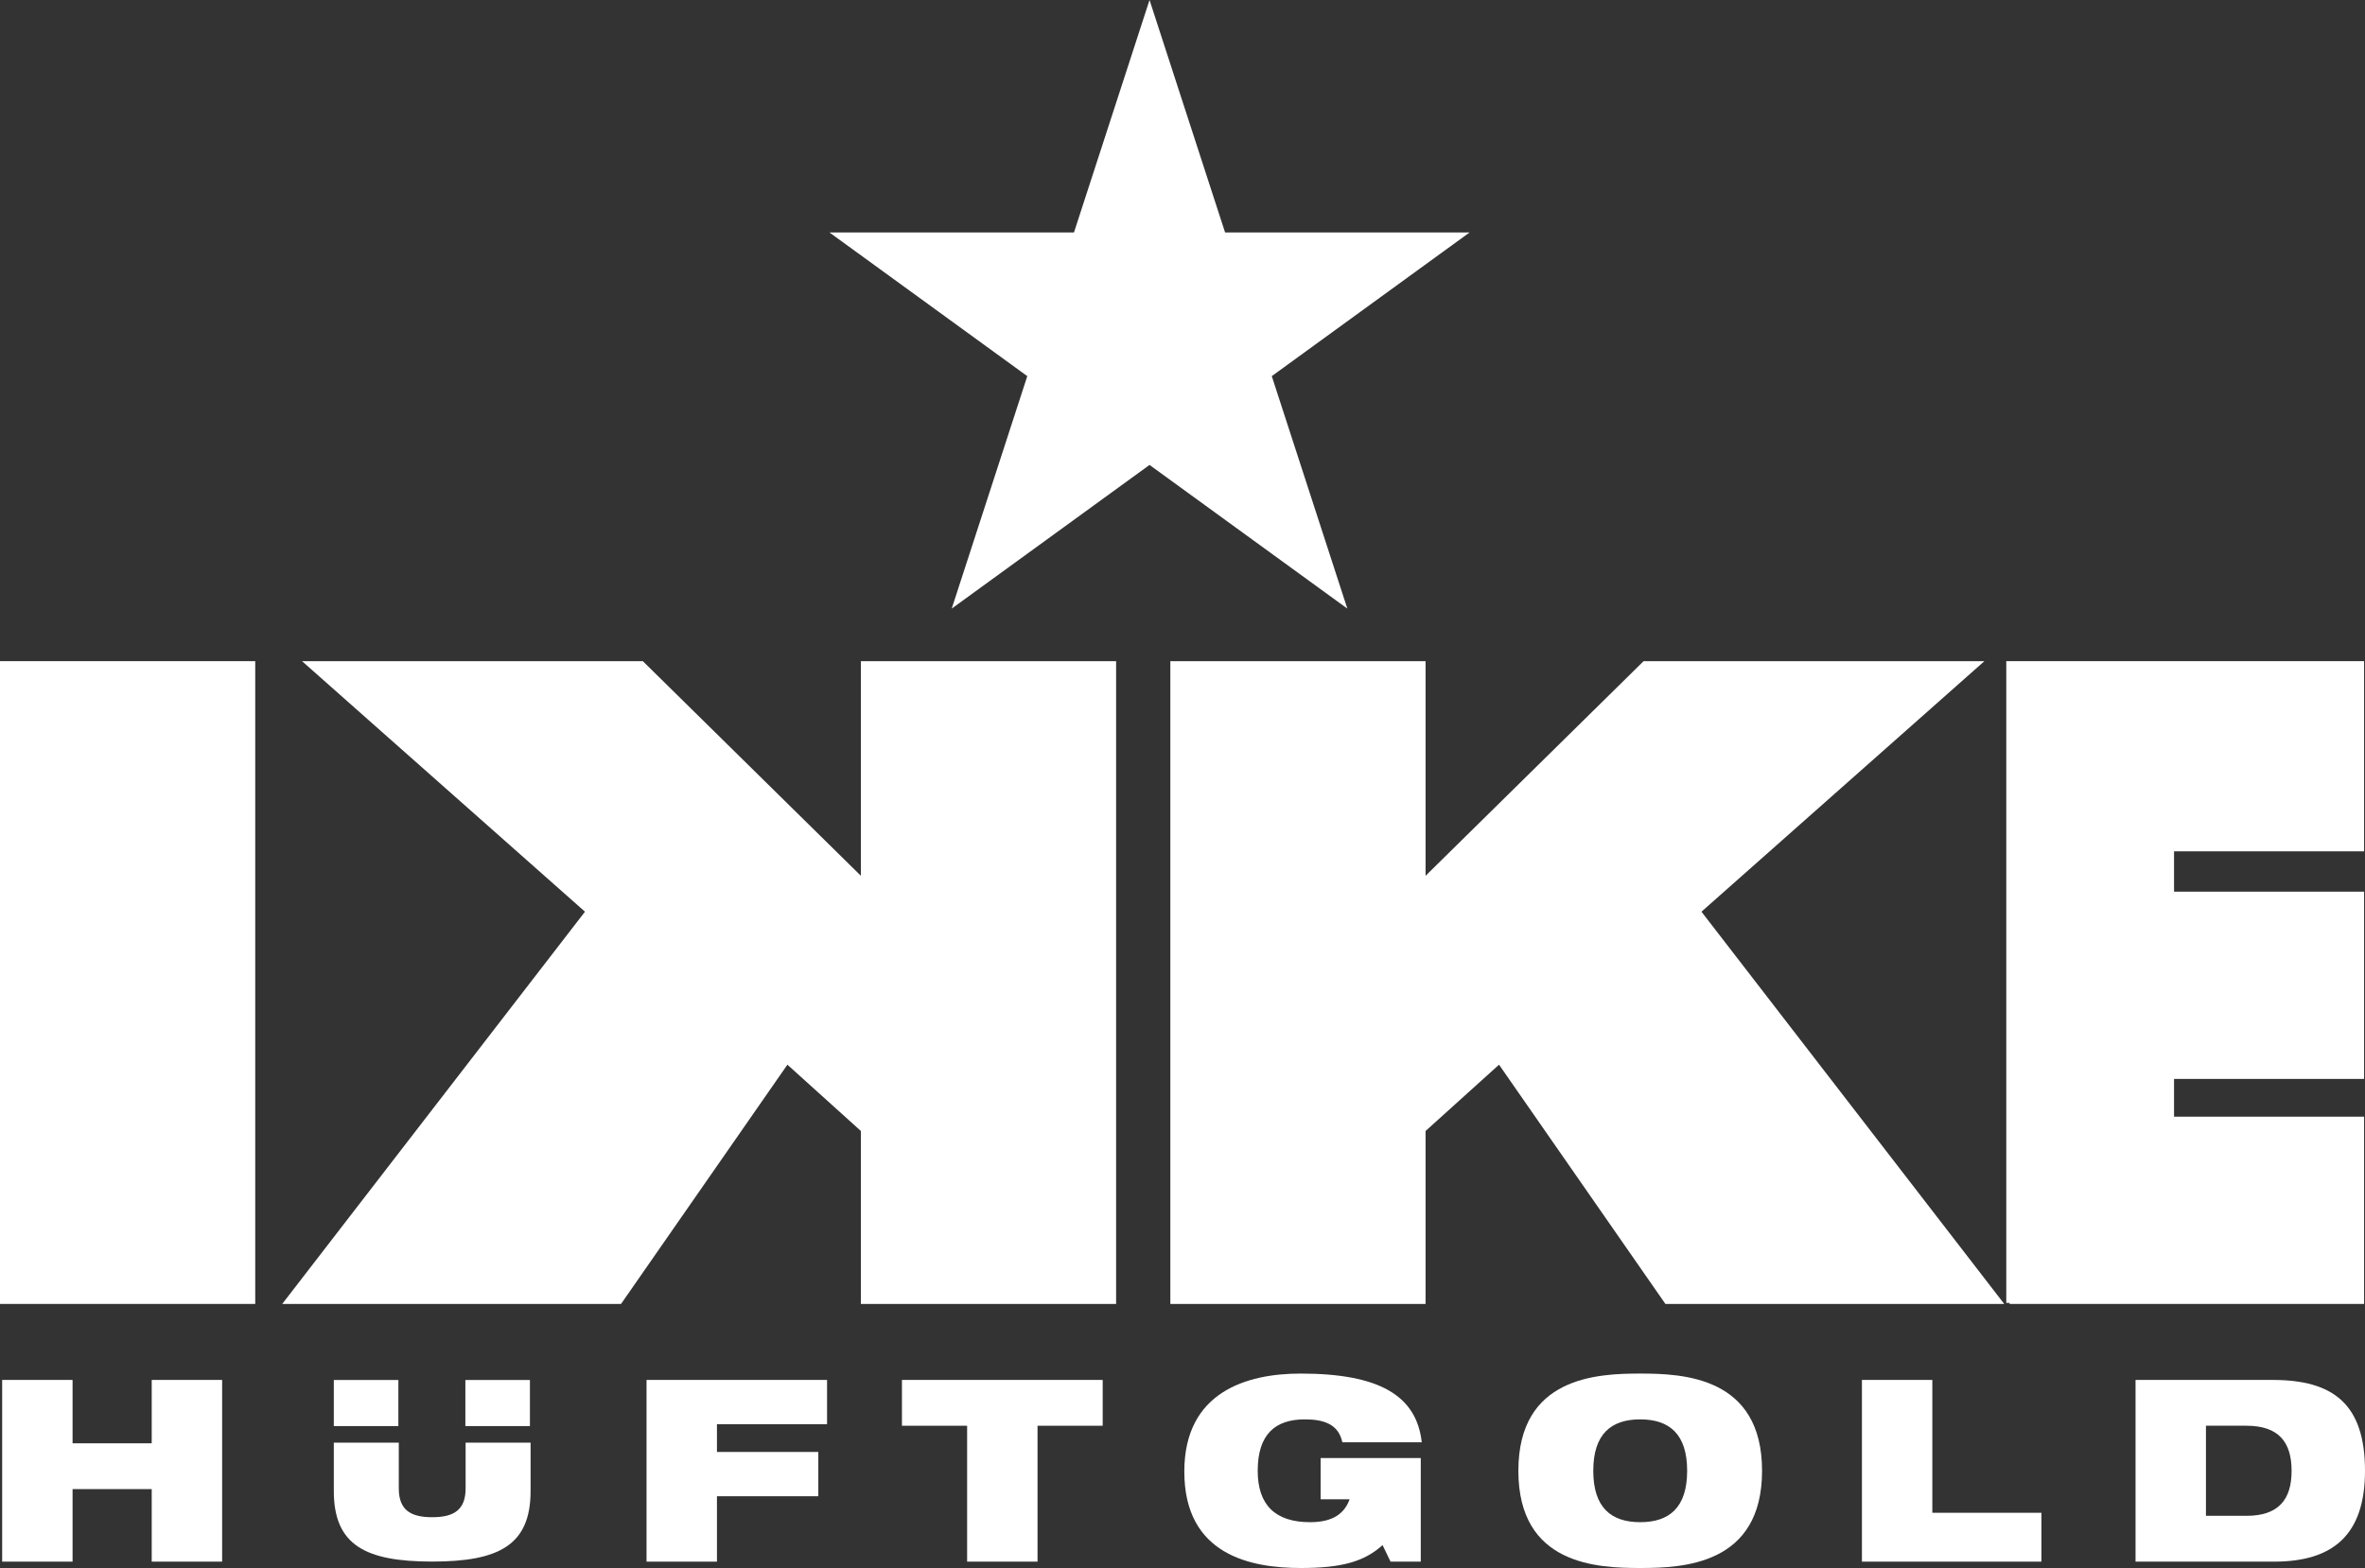
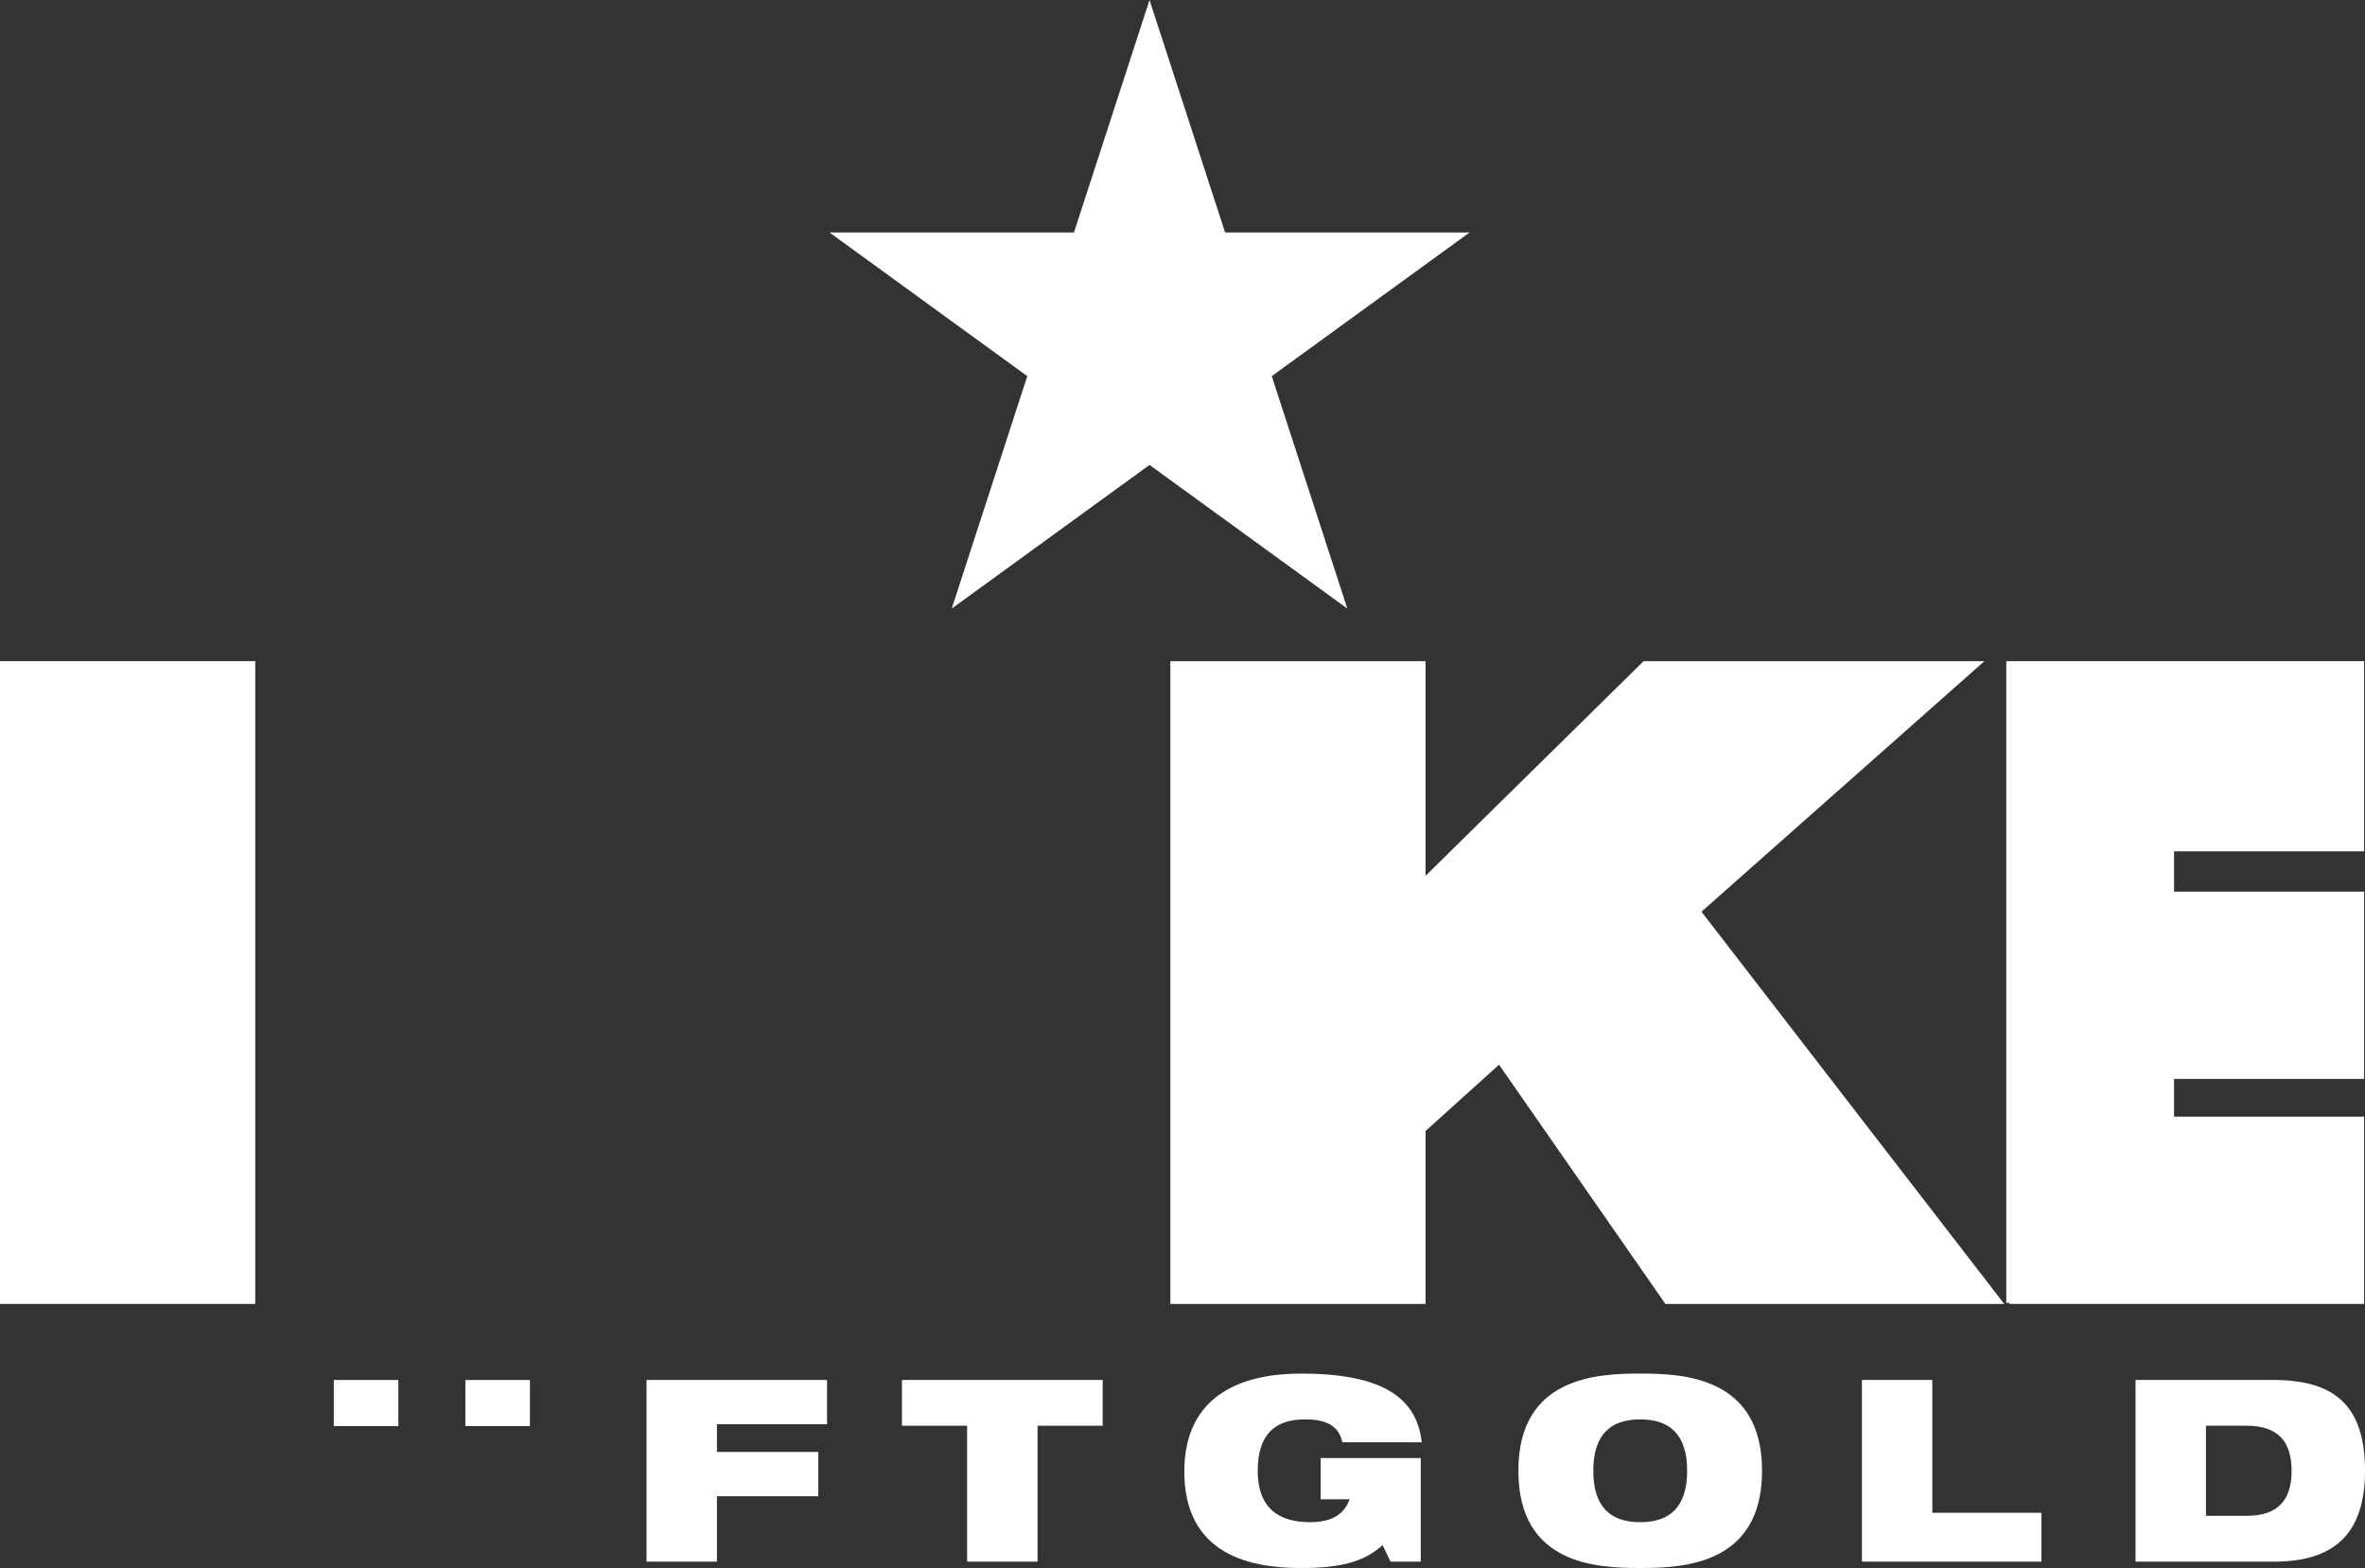
<svg xmlns="http://www.w3.org/2000/svg" id="Ebene_2" data-name="Ebene 2" viewBox="0 0 404.846 268.494">
  <rect x="0" y="0" width="404.846" height="268.494" fill="#333333" stroke="none" />
  <defs>
    <style>      .cls-1 {        fill: #fff;      }    </style>
  </defs>
  <g id="Ebene_1-2" data-name="Ebene 1">
    <g>
      <rect class="cls-1" y="113.212" width="43.692" height="110.065" />
-       <polygon class="cls-1" points="106.311 223.277 134.79 182.31 147.367 193.662 147.367 223.277 191.059 223.277 191.059 113.212 147.367 113.212 147.367 149.964 110.041 113.212 51.702 113.212 100.138 156.114 48.312 223.277 106.311 223.277" />
      <polygon class="cls-1" points="285.089 223.277 256.608 182.31 244.032 193.662 244.032 223.277 200.341 223.277 200.341 113.212 244.032 113.212 244.032 149.964 281.356 113.212 339.697 113.212 291.261 156.114 343.087 223.277 285.089 223.277" />
      <polygon class="cls-1" points="196.779 0 209.713 39.806 251.565 39.806 217.705 64.407 230.639 104.212 196.779 79.611 162.918 104.212 175.852 64.407 141.991 39.806 183.845 39.806 196.779 0" />
      <g>
-         <path class="cls-1" d="M57.143,247.032h11.123v7.824c0,3.758,2.092,4.941,5.72,4.941s5.719-1.184,5.719-4.941v-7.824h11.123v8.273c0,9.271-5.404,12.089-16.842,12.089s-16.843-2.817-16.843-12.089v-8.273Z" />
        <rect class="cls-1" x="57.143" y="236.302" width="11.051" height="7.89" />
        <rect class="cls-1" x="79.663" y="236.302" width="11.051" height="7.89" />
        <g>
-           <path class="cls-1" d="M25.971,254.984h-13.549v12.42H.369v-31.114h12.053v10.851h13.549v-10.851h12.053v31.114h-12.053v-12.42Z" />
          <path class="cls-1" d="M110.676,236.29h30.901v7.582h-18.848v4.751h17.352v7.582h-17.352v11.199h-12.053v-31.114Z" />
          <path class="cls-1" d="M165.553,244.134h-11.155v-7.844h34.363v7.844h-11.155v23.27h-12.053v-23.27Z" />
          <path class="cls-1" d="M226.07,249.668h17.14v17.736h-5.172l-1.368-2.832c-3.12,2.832-7.009,3.922-13.976,3.922-8.462,0-19.96-2.136-19.96-16.516,0-13.641,10.685-16.777,19.916-16.777,13.422,0,19.833,3.747,20.73,11.766h-13.592c-.342-1.612-1.197-2.615-2.351-3.182-1.153-.565-2.522-.74-4.104-.74-4.958,0-8.035,2.483-8.035,8.803,0,5.795,2.949,8.802,8.976,8.802,3.932,0,5.898-1.524,6.753-3.921h-4.958v-7.061Z" />
          <path class="cls-1" d="M280.775,235.201c7.31,0,20.857.522,20.857,16.646s-13.548,16.646-20.857,16.646-20.857-.479-20.857-16.646c0-16.124,13.549-16.646,20.857-16.646ZM280.775,260.649c4.957,0,8.035-2.483,8.035-8.802s-3.078-8.803-8.035-8.803-8.035,2.483-8.035,8.803,3.077,8.802,8.035,8.802Z" />
          <path class="cls-1" d="M318.727,236.29h12.053v22.747h18.678v8.367h-30.73v-31.114Z" />
          <path class="cls-1" d="M365.567,236.29h23.464c10.343,0,15.815,4.097,15.815,15.558,0,10.938-5.428,15.557-15.558,15.557h-23.721v-31.114ZM377.62,259.56h6.924c5.513,0,7.735-2.789,7.735-7.713s-2.223-7.714-7.735-7.714h-6.924v15.427Z" />
        </g>
      </g>
      <polygon class="cls-1" points="404.691 145.777 404.691 113.212 372.157 113.212 344 113.212 343.438 113.212 343.438 223.099 344 223.099 344 223.277 404.691 223.277 404.691 191.212 372.157 191.212 372.157 184.748 404.691 184.748 404.691 152.682 372.157 152.682 372.157 145.777 404.691 145.777" />
    </g>
  </g>
</svg>